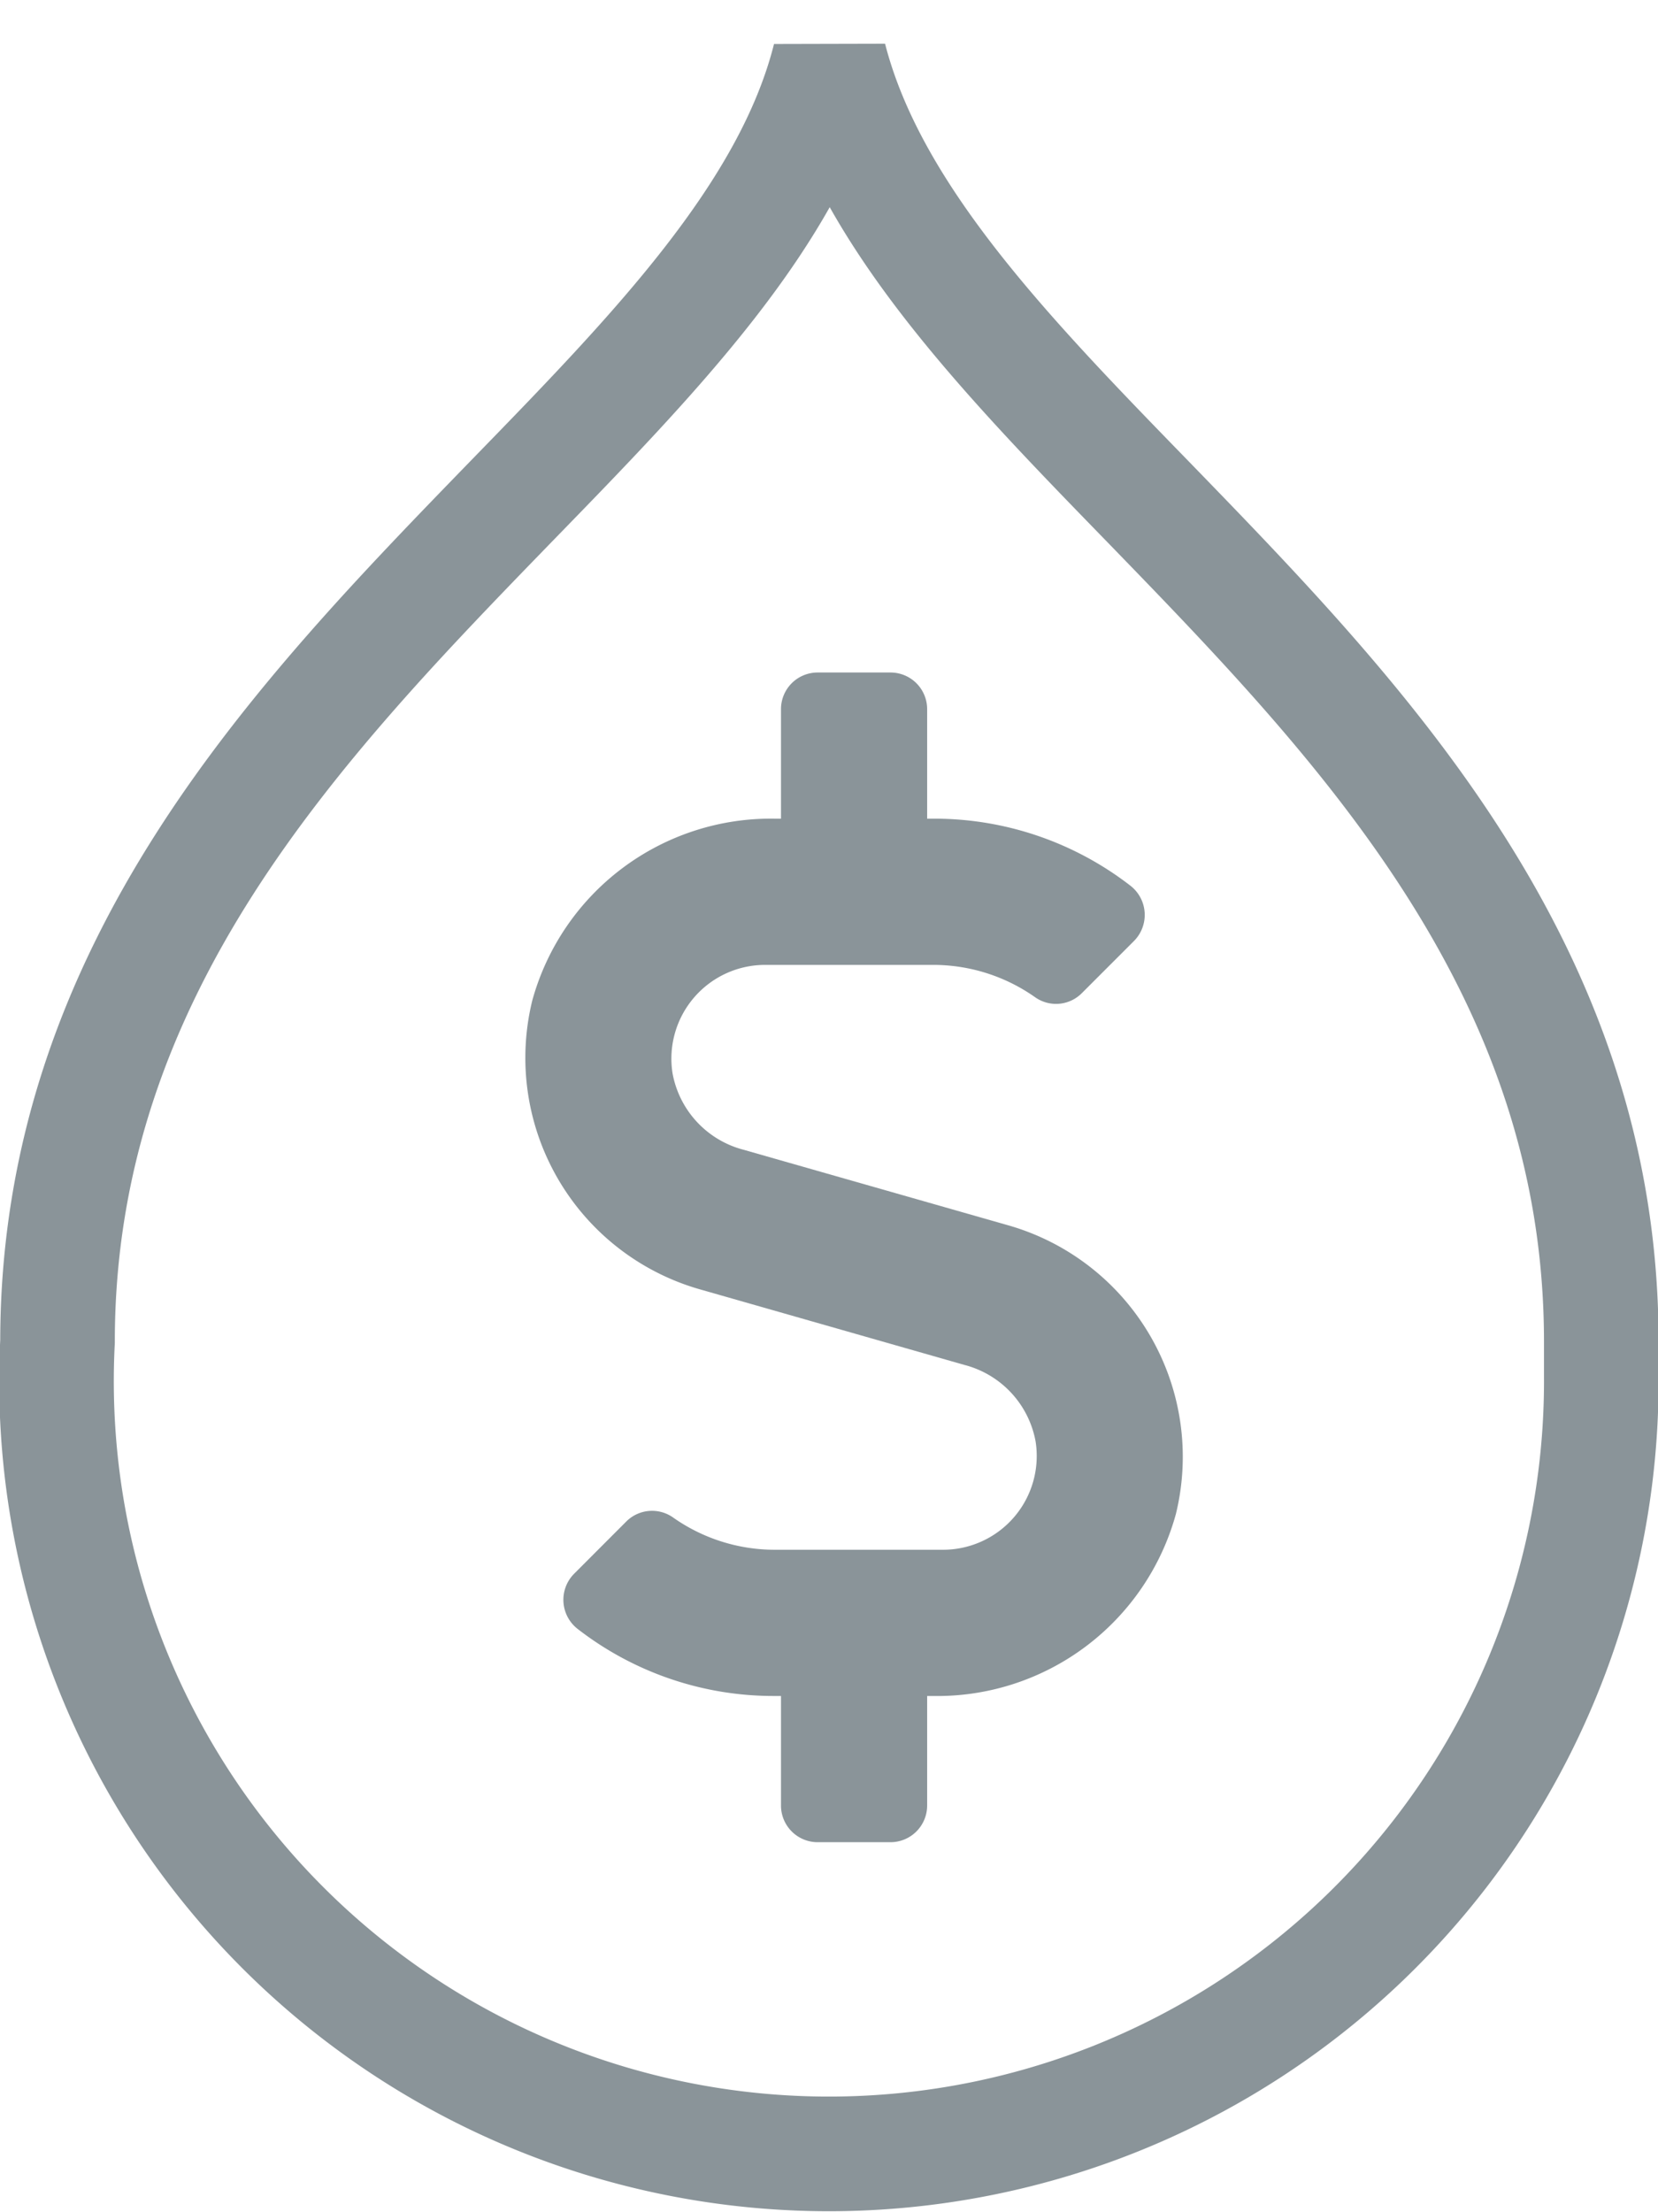
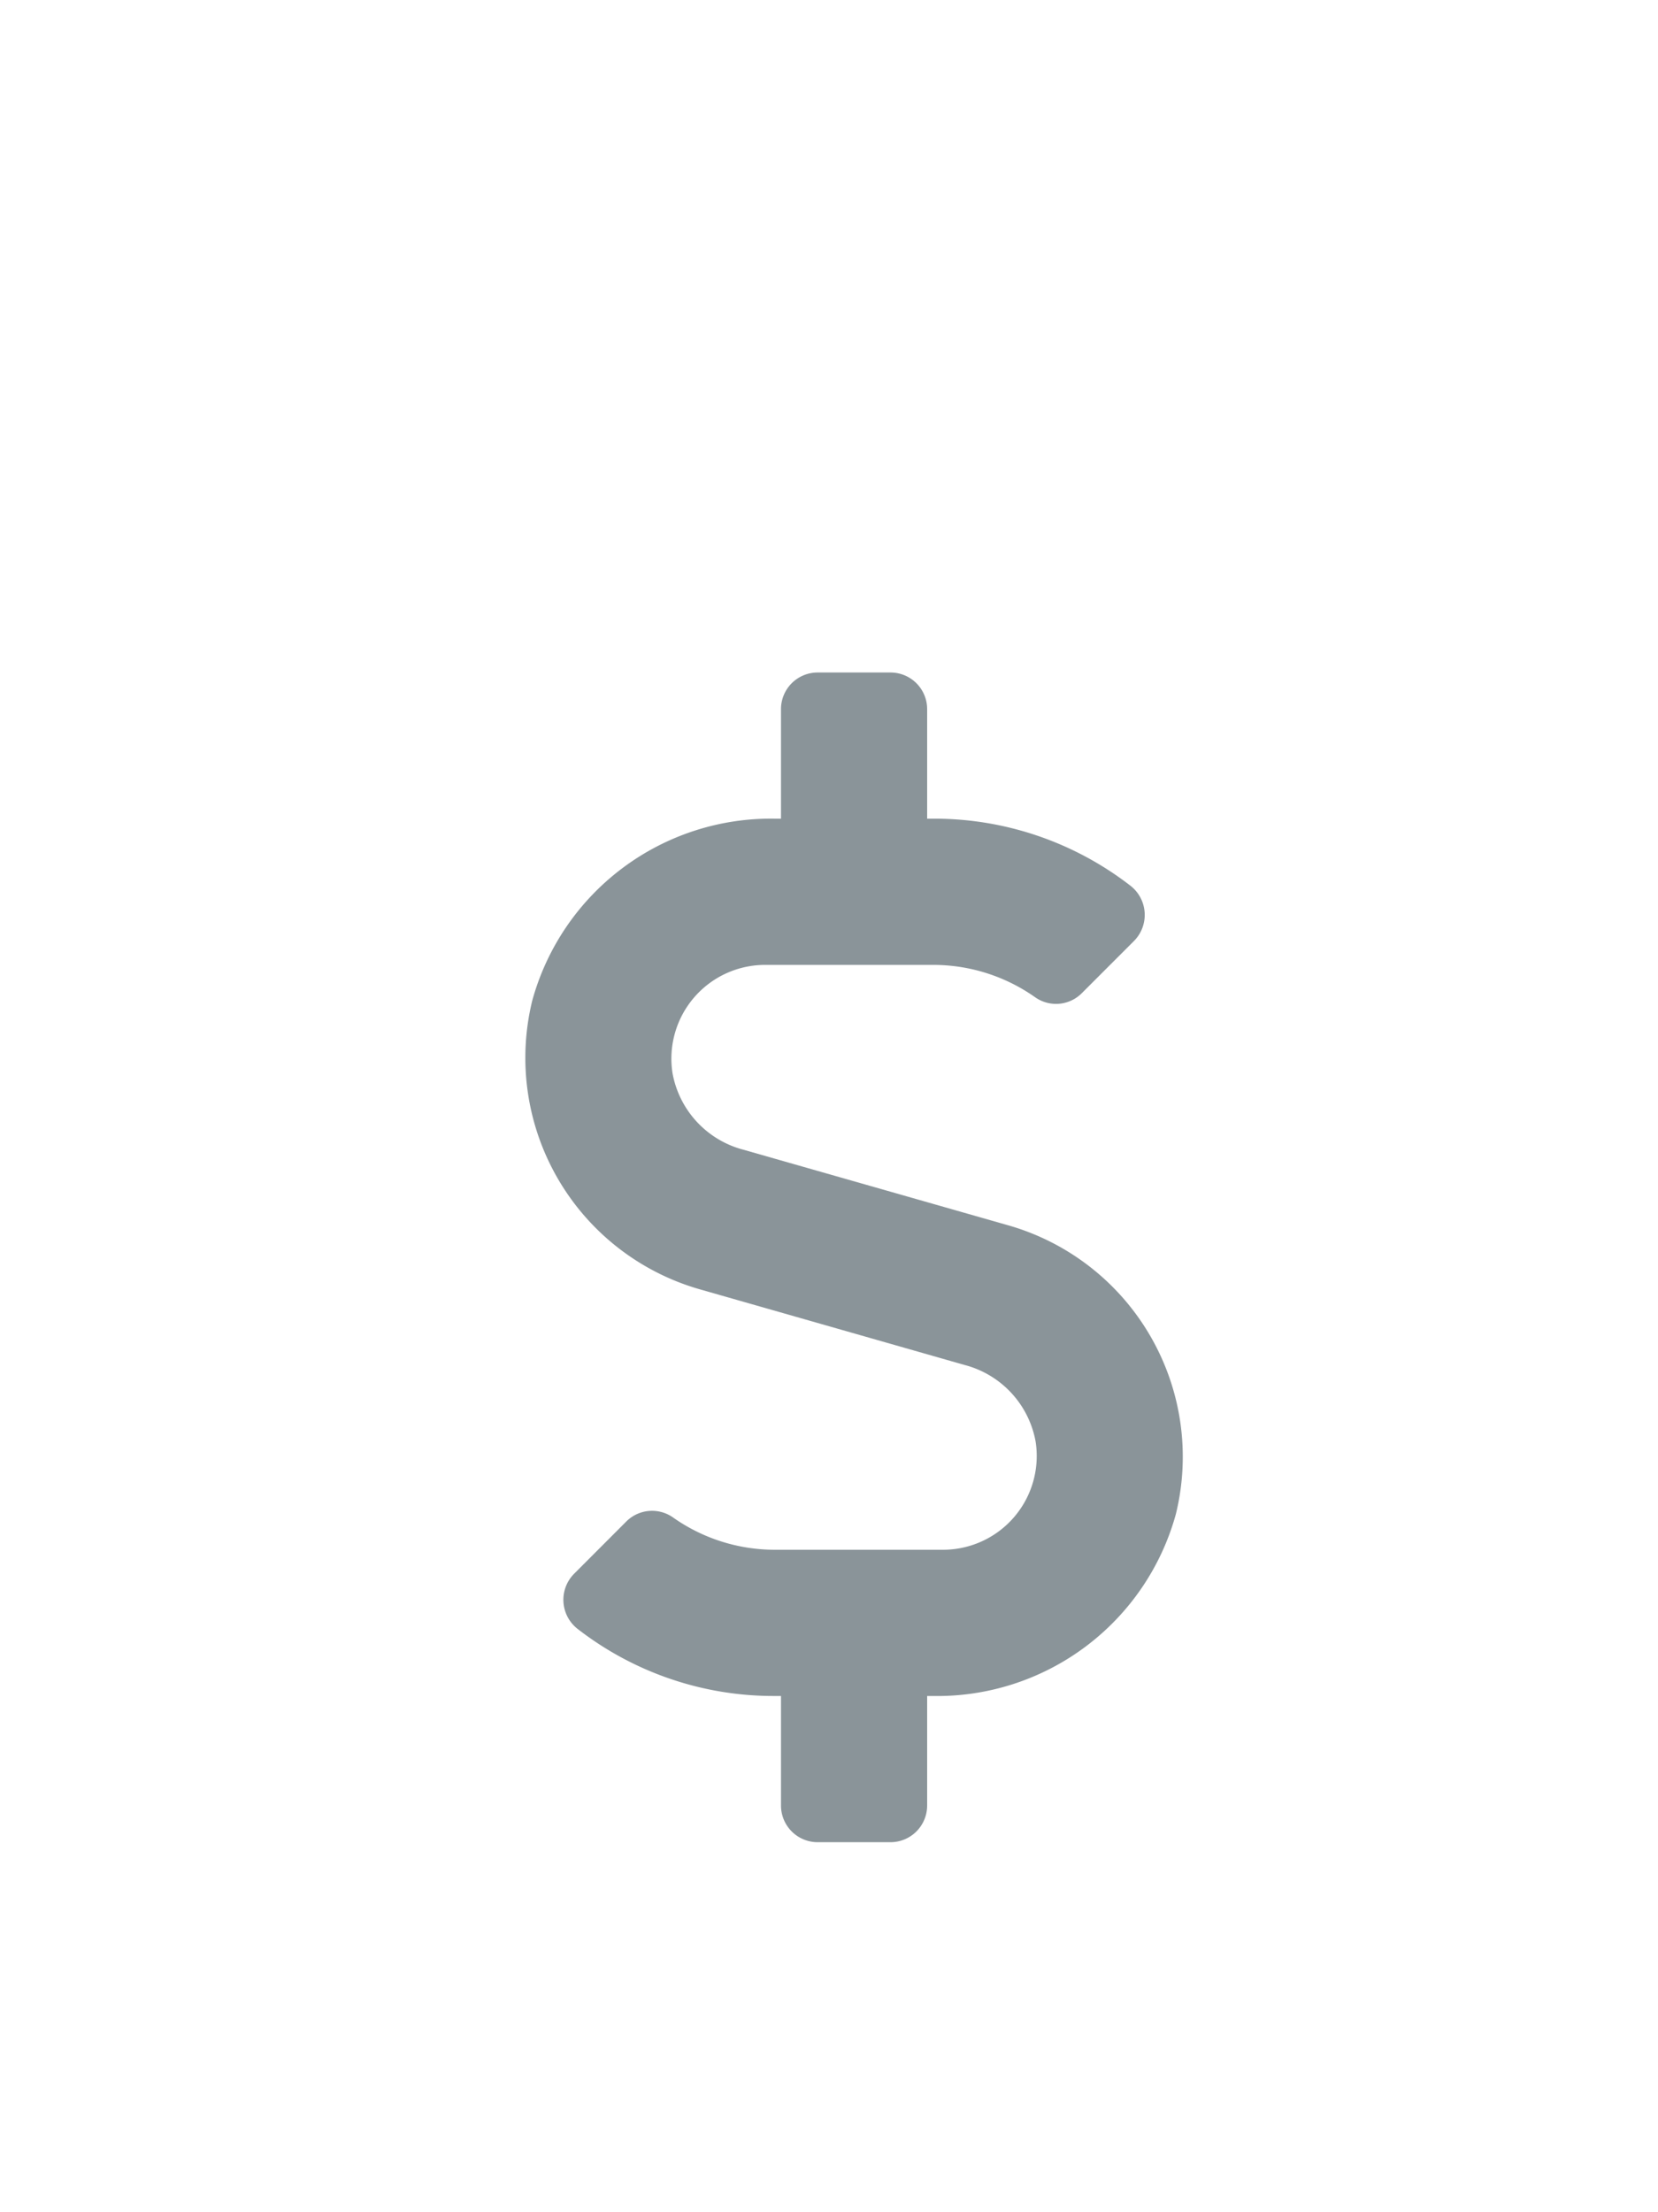
<svg xmlns="http://www.w3.org/2000/svg" id="drupal-commerce.svg" width="86.814" height="115.782" viewBox="0 0 28.938 38.594">
  <defs>
    <style>
      .cls-1 {
        fill: none;
        stroke: #8a9499;
        stroke-width: 2px;
      }

      .cls-1, .cls-2 {
        fill-rule: evenodd;
      }

      .cls-2 {
        fill: #8a9499;
      }
    </style>
  </defs>
-   <path id="Shape_1_copy" data-name="Shape 1 copy" class="cls-1" d="M865.022,297.8c-2.481-2.549-4.839-4.986-5.543-7.726-0.69,2.74-3.068,5.177-5.548,7.726-3.714,3.827-7.927,8.161-7.927,14.668a13.481,13.481,0,1,0,26.944.605c0-.2,0-0.4,0-0.605C872.948,305.96,868.736,301.626,865.022,297.8Z" transform="translate(-845 -289.062)" />
  <path id="_" data-name="" class="cls-2" d="M862.613,310.444l-4.636-1.323a1.693,1.693,0,0,1-1.239-1.335,1.636,1.636,0,0,1,1.614-1.89h2.941a3.086,3.086,0,0,1,1.77.562,0.634,0.634,0,0,0,.817-0.067l0.913-.913a0.645,0.645,0,0,0-.06-0.961,5.591,5.591,0,0,0-3.44-1.172h-0.111v-1.913a0.639,0.639,0,0,0-.638-0.637h-1.276a0.639,0.639,0,0,0-.637.637v1.913h-0.1a4.32,4.32,0,0,0-4.241,3.173,4.2,4.2,0,0,0,2.91,5.034l4.635,1.324a1.694,1.694,0,0,1,1.24,1.335,1.636,1.636,0,0,1-1.614,1.889h-2.942a3.081,3.081,0,0,1-1.77-.562,0.636,0.636,0,0,0-.817.068l-0.912.913a0.644,0.644,0,0,0,.059.96,5.578,5.578,0,0,0,3.44,1.172h0.112v1.913a0.64,0.64,0,0,0,.637.638h1.276a0.64,0.64,0,0,0,.638-0.638v-1.913h0.1a4.32,4.32,0,0,0,4.241-3.173A4.2,4.2,0,0,0,862.613,310.444Z" transform="translate(-845 -289.062)" />
</svg>